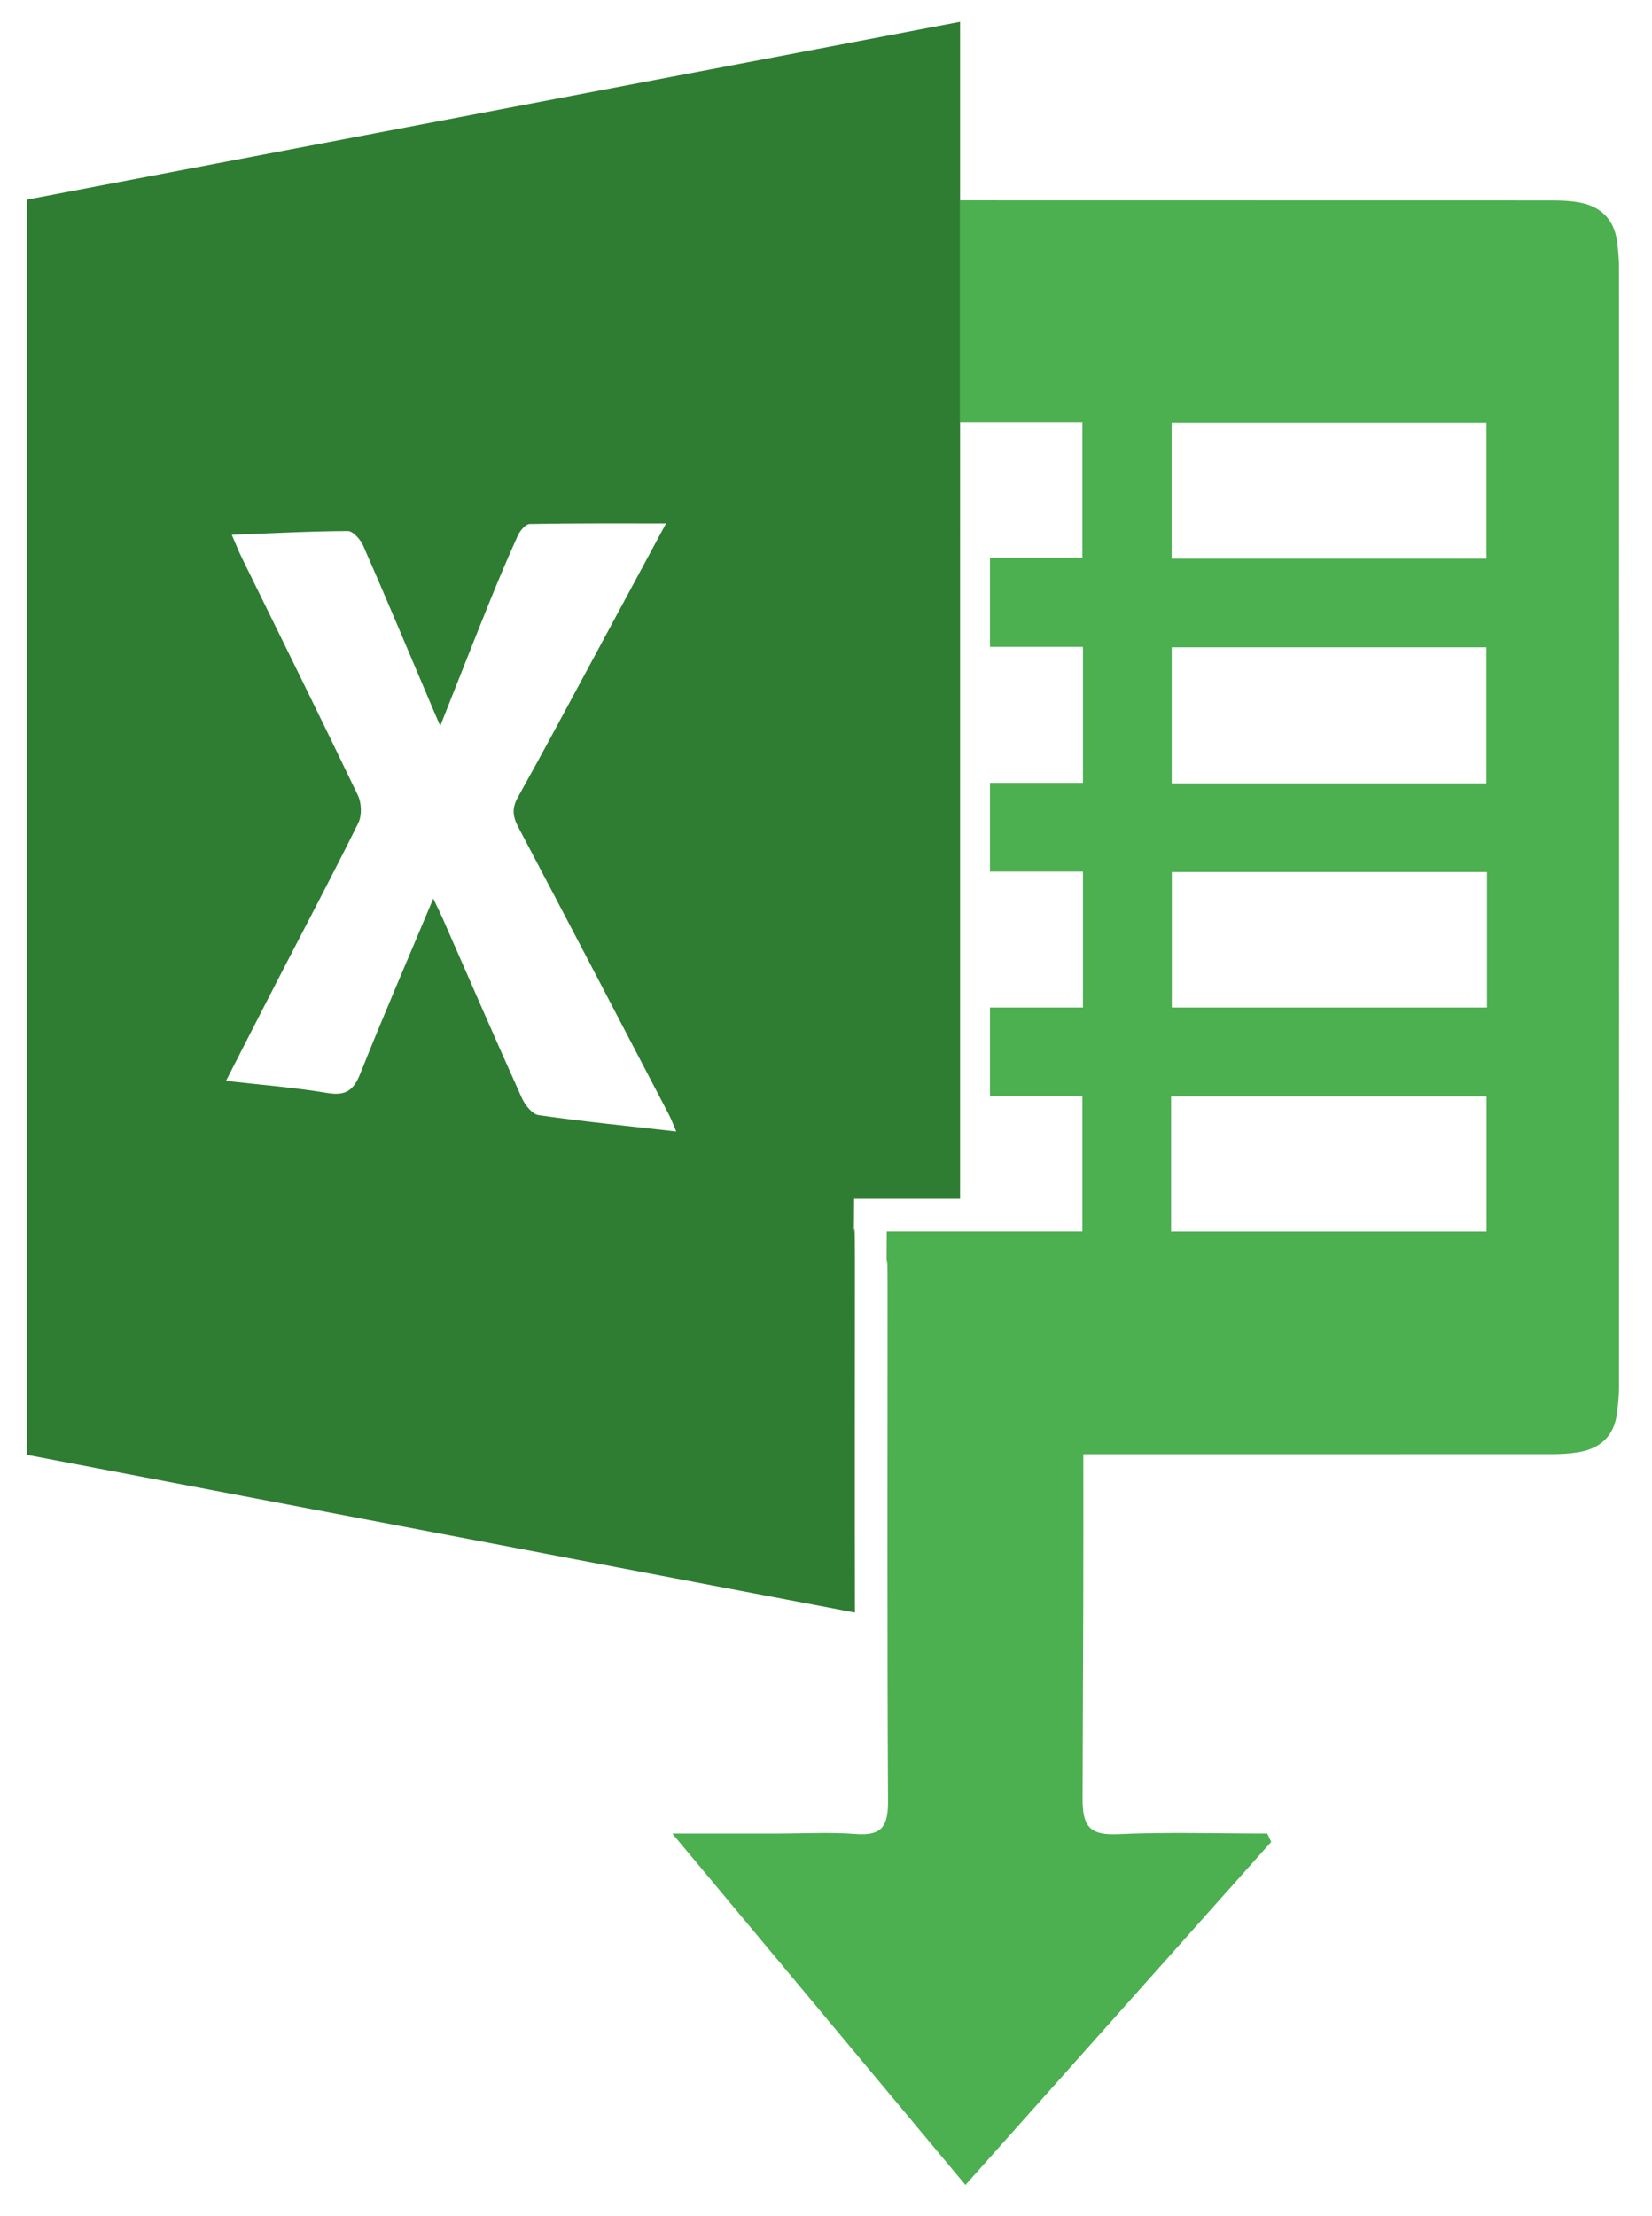
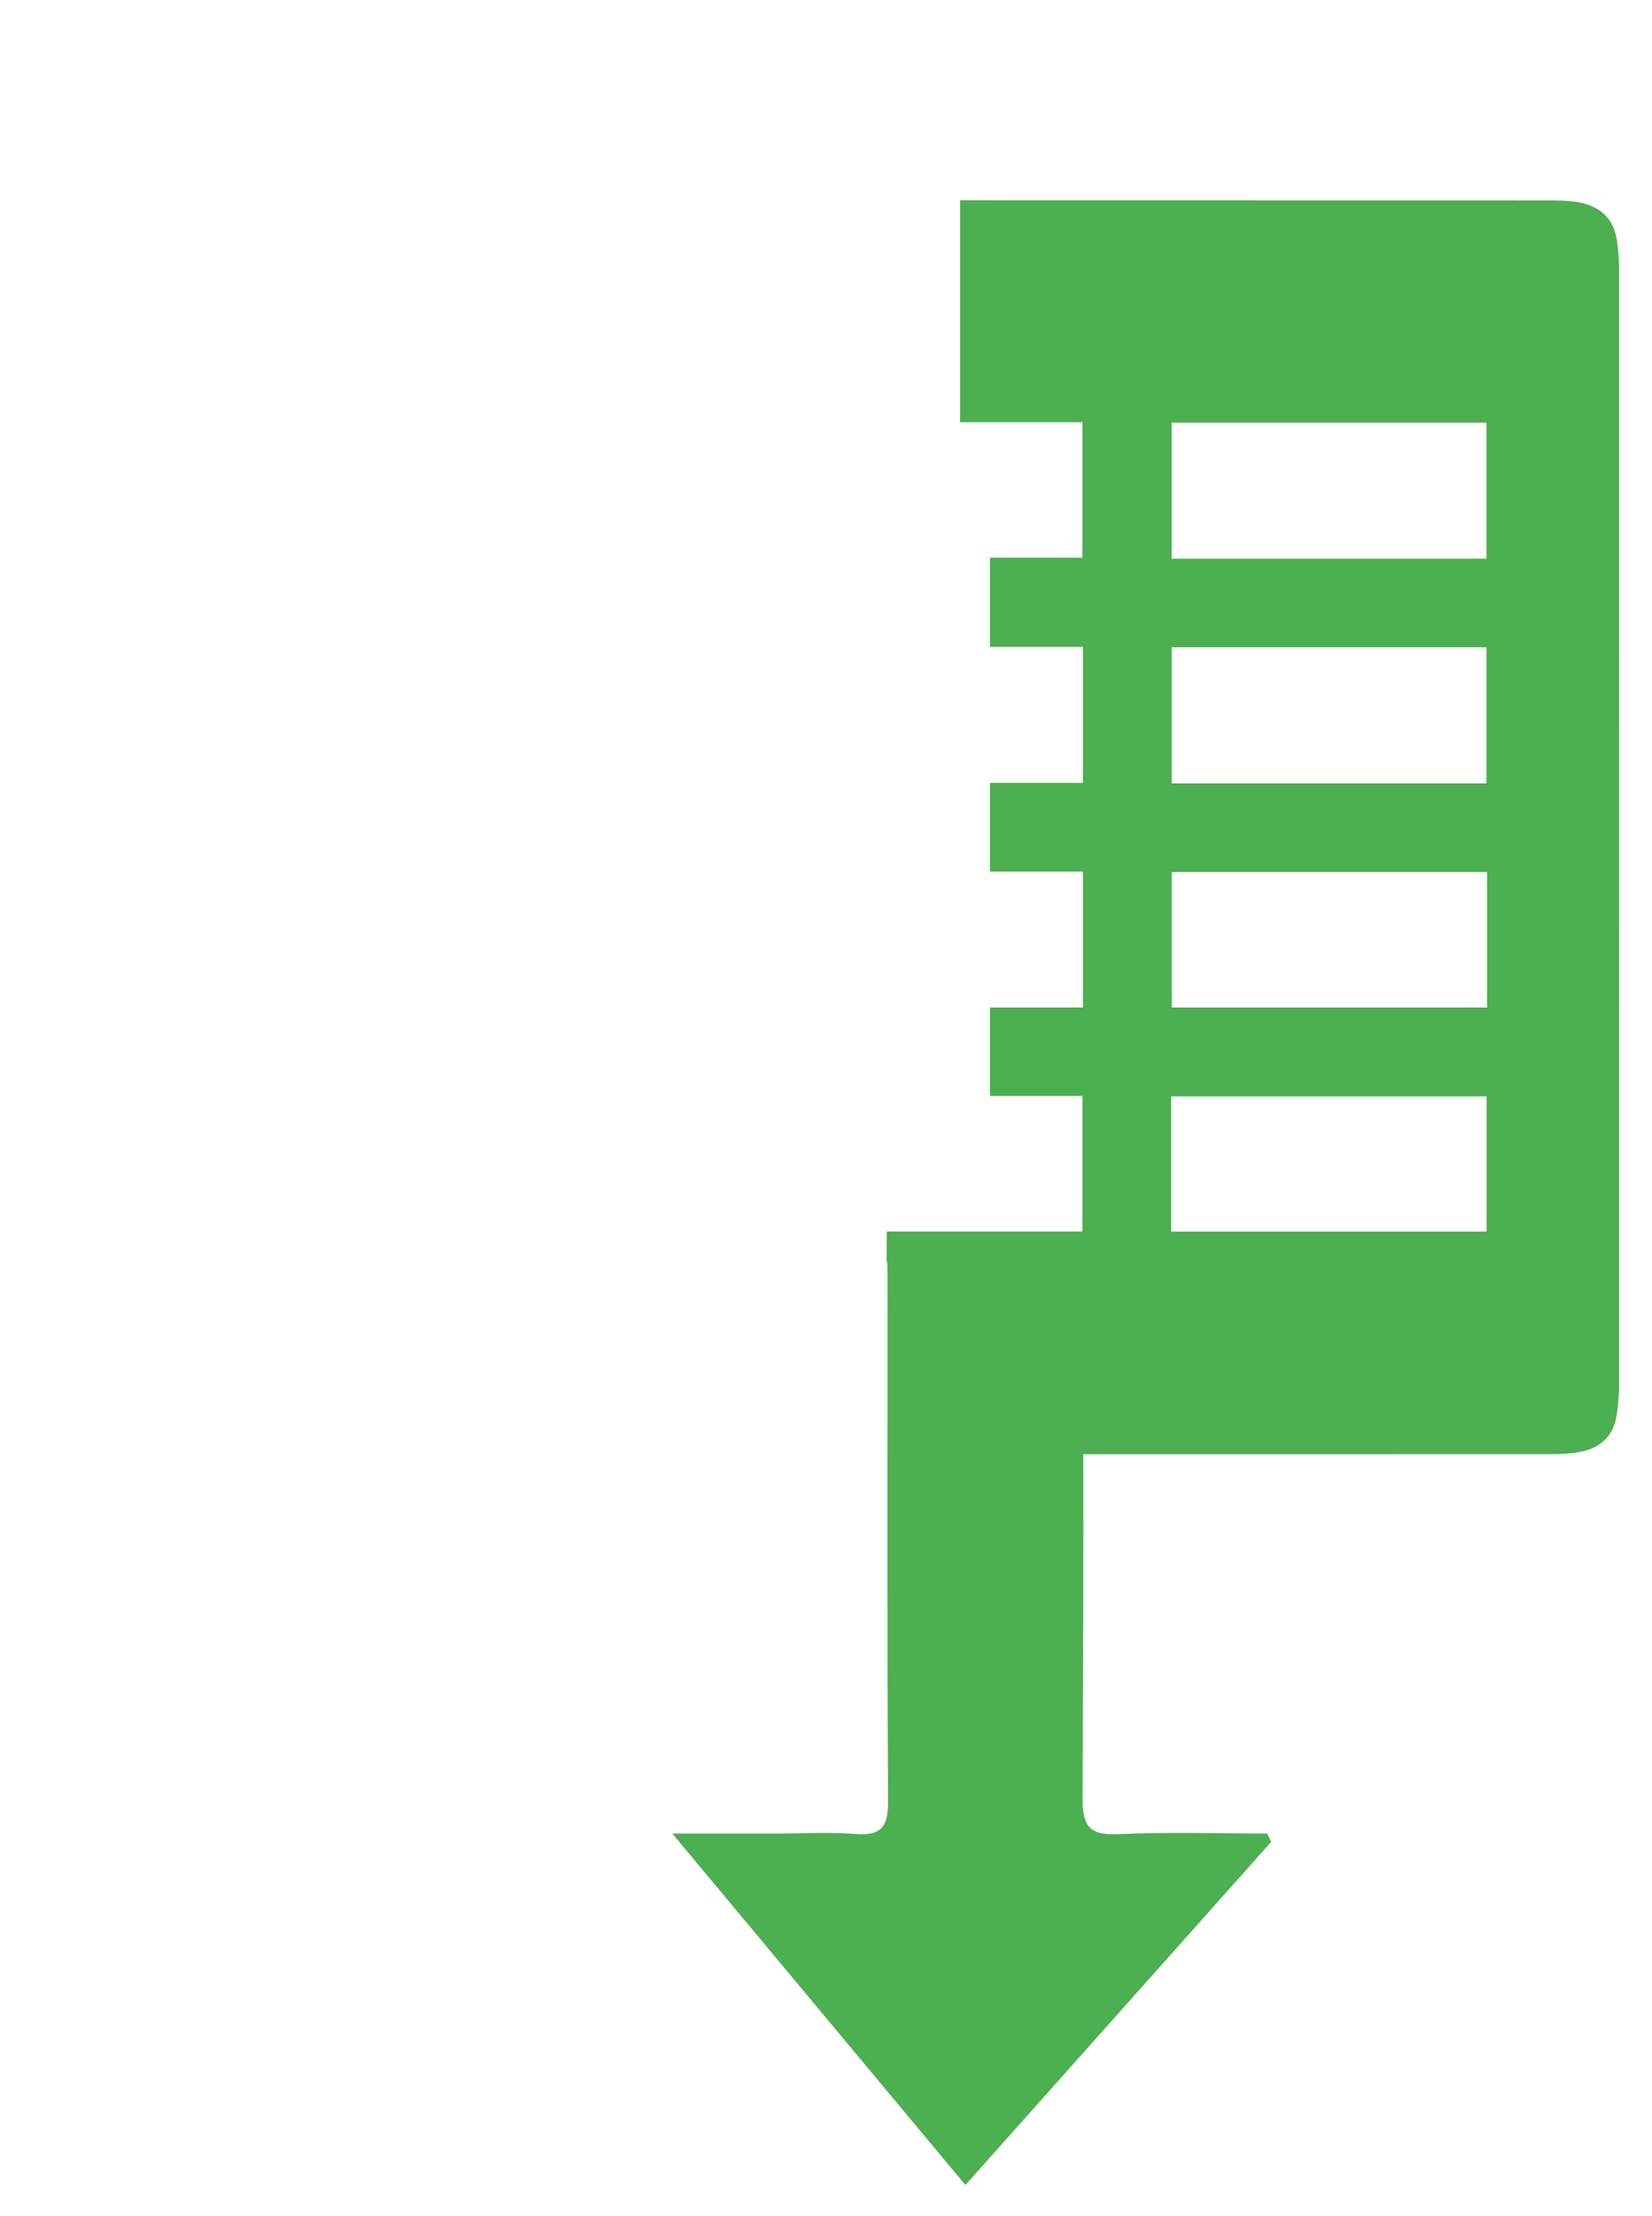
<svg xmlns="http://www.w3.org/2000/svg" version="1.1" id="圖層_1" x="0px" y="0px" width="51.167px" height="68.61px" viewBox="0 0 51.167 68.61" enable-background="new 0 0 51.167 68.61" xml:space="preserve">
-   <path fill-rule="evenodd" clip-rule="evenodd" fill="#2E7D32" d="M26.478,39.037c0-2.327-0.047,0.404-0.023-1.921h3.281V0.675  c-9.68,1.844-19.284,3.673-28.902,5.505c0,12.963,0,25.875,0,38.861c8.548,1.629,17.066,3.251,25.645,4.884  C26.472,46.296,26.478,42.667,26.478,39.037z M16.685,34.524c-0.199-0.029-0.424-0.313-0.522-0.53  c-0.83-1.842-1.633-3.697-2.446-5.546c-0.083-0.189-0.176-0.373-0.298-0.628c-0.778,1.854-1.547,3.627-2.261,5.421  c-0.209,0.525-0.458,0.692-1.025,0.596c-1.008-0.168-2.03-0.248-3.133-0.374c0.565-1.103,1.087-2.129,1.616-3.153  c0.83-1.608,1.679-3.208,2.481-4.83c0.114-0.23,0.104-0.614-0.009-0.85c-1.183-2.466-2.399-4.918-3.604-7.375  c-0.099-0.201-0.18-0.411-0.305-0.698c1.253-0.047,2.423-0.111,3.594-0.116c0.163,0,0.395,0.265,0.479,0.458  c0.718,1.639,1.409,3.29,2.108,4.936c0.079,0.188,0.16,0.375,0.275,0.641c0.52-1.31,0.999-2.533,1.491-3.752  c0.292-0.722,0.593-1.44,0.915-2.149c0.068-0.148,0.24-0.353,0.367-0.354c1.398-0.025,2.797-0.017,4.222-0.017  c-0.744,1.38-1.519,2.82-2.296,4.259c-0.76,1.407-1.512,2.82-2.293,4.217c-0.19,0.339-0.164,0.598,0.013,0.93  c1.564,2.959,3.111,5.927,4.662,8.894c0.076,0.144,0.131,0.3,0.229,0.525C19.474,34.862,18.075,34.723,16.685,34.524z" />
  <path fill-rule="evenodd" clip-rule="evenodd" fill="#4CAF50" d="M50.088,7.489c-0.096-0.725-0.534-1.122-1.238-1.233  c-0.269-0.043-0.544-0.051-0.817-0.051C42.07,6.202,36.107,6.202,30.144,6.202c-0.134,0-0.267,0-0.409,0v6.868  c1.262,0,2.502,0,3.791,0c0,1.382,0,2.759,0,4.196c-0.938,0-1.889,0-2.864,0v2.76c0.962,0,1.912,0,2.88,0c0,1.416,0,2.791,0,4.211  c-0.969,0-1.924,0-2.88,0v2.746c0.957,0,1.909,0,2.88,0c0,1.412,0,2.787,0,4.208c-0.967,0-1.92,0-2.88,0v2.739  c0.948,0,1.893,0,2.864,0c0,1.385,0,2.761,0,4.199c0,0-0.001,0-0.002,0c0-0.001,0-0.001,0-0.002h-6.058  c-0.022,2.327,0.025-0.405,0.025,1.922c0,5.239-0.014,10.479,0.014,15.719c0.004,0.757-0.188,1.073-0.988,1.011  c-0.819-0.064-1.647-0.015-2.471-0.015c-0.982,0-1.964,0-3.223,0c3.127,3.747,6.067,7.271,9.079,10.881  c3.225-3.617,6.348-7.12,9.47-10.622c-0.04-0.086-0.081-0.173-0.121-0.259c-1.548,0-3.1-0.051-4.646,0.02  c-0.88,0.04-1.078-0.277-1.075-1.104c0.02-4.766,0.028-7.392,0.023-10.659c4.839,0,9.678,0,14.517-0.002  c0.272,0,0.549-0.015,0.816-0.06c0.677-0.113,1.104-0.497,1.195-1.197c0.035-0.27,0.064-0.543,0.064-0.814  c0.003-11.548,0.003-23.094,0-34.642C50.146,8.033,50.122,7.759,50.088,7.489z M36.289,13.085c3.234,0,6.462,0,9.751,0  c0,1.378,0,2.769,0,4.212c-3.275,0-6.488,0-9.751,0C36.289,15.891,36.289,14.515,36.289,13.085z M46.039,20.04  c0,1.376,0,2.766,0,4.212c-3.273,0-6.485,0-9.748,0c0-1.406,0-2.782,0-4.212C39.522,20.04,42.751,20.04,46.039,20.04z M46.043,38.13  c-3.228,0-6.469,0-9.771,0c0-1.417,0-2.778,0-4.187c3.26,0,6.487,0,9.771,0C46.043,35.317,46.043,36.693,46.043,38.13z   M46.058,31.191c-3.256,0-6.483,0-9.764,0c0-1.385,0-2.762,0-4.194c3.237,0,6.48,0,9.764,0  C46.058,28.395,46.058,29.77,46.058,31.191z" />
</svg>